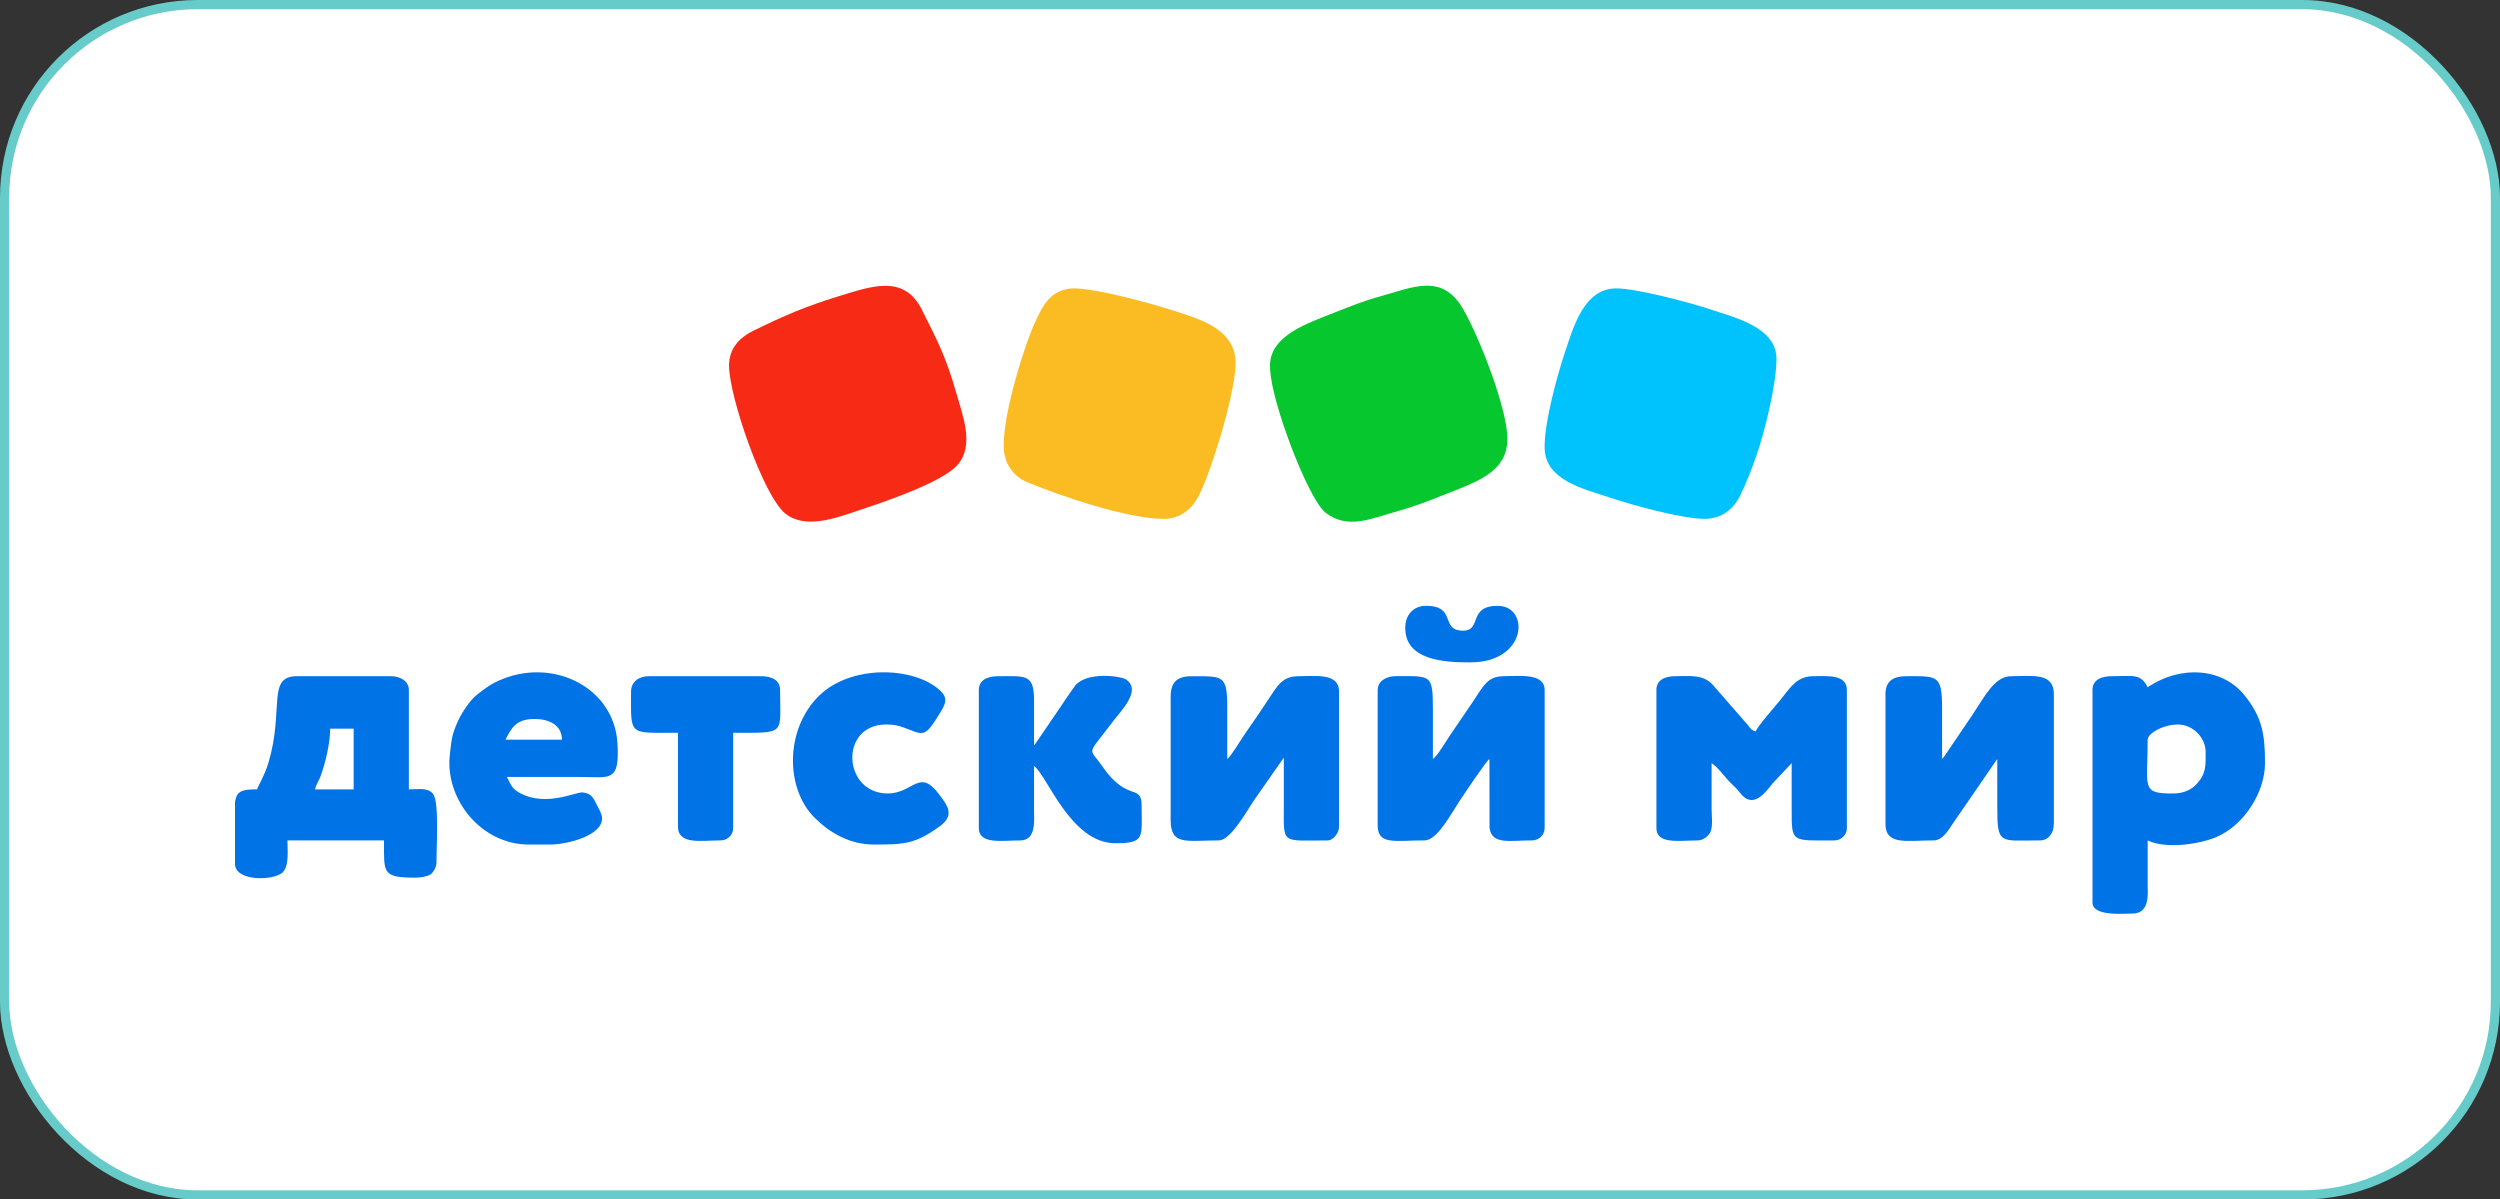
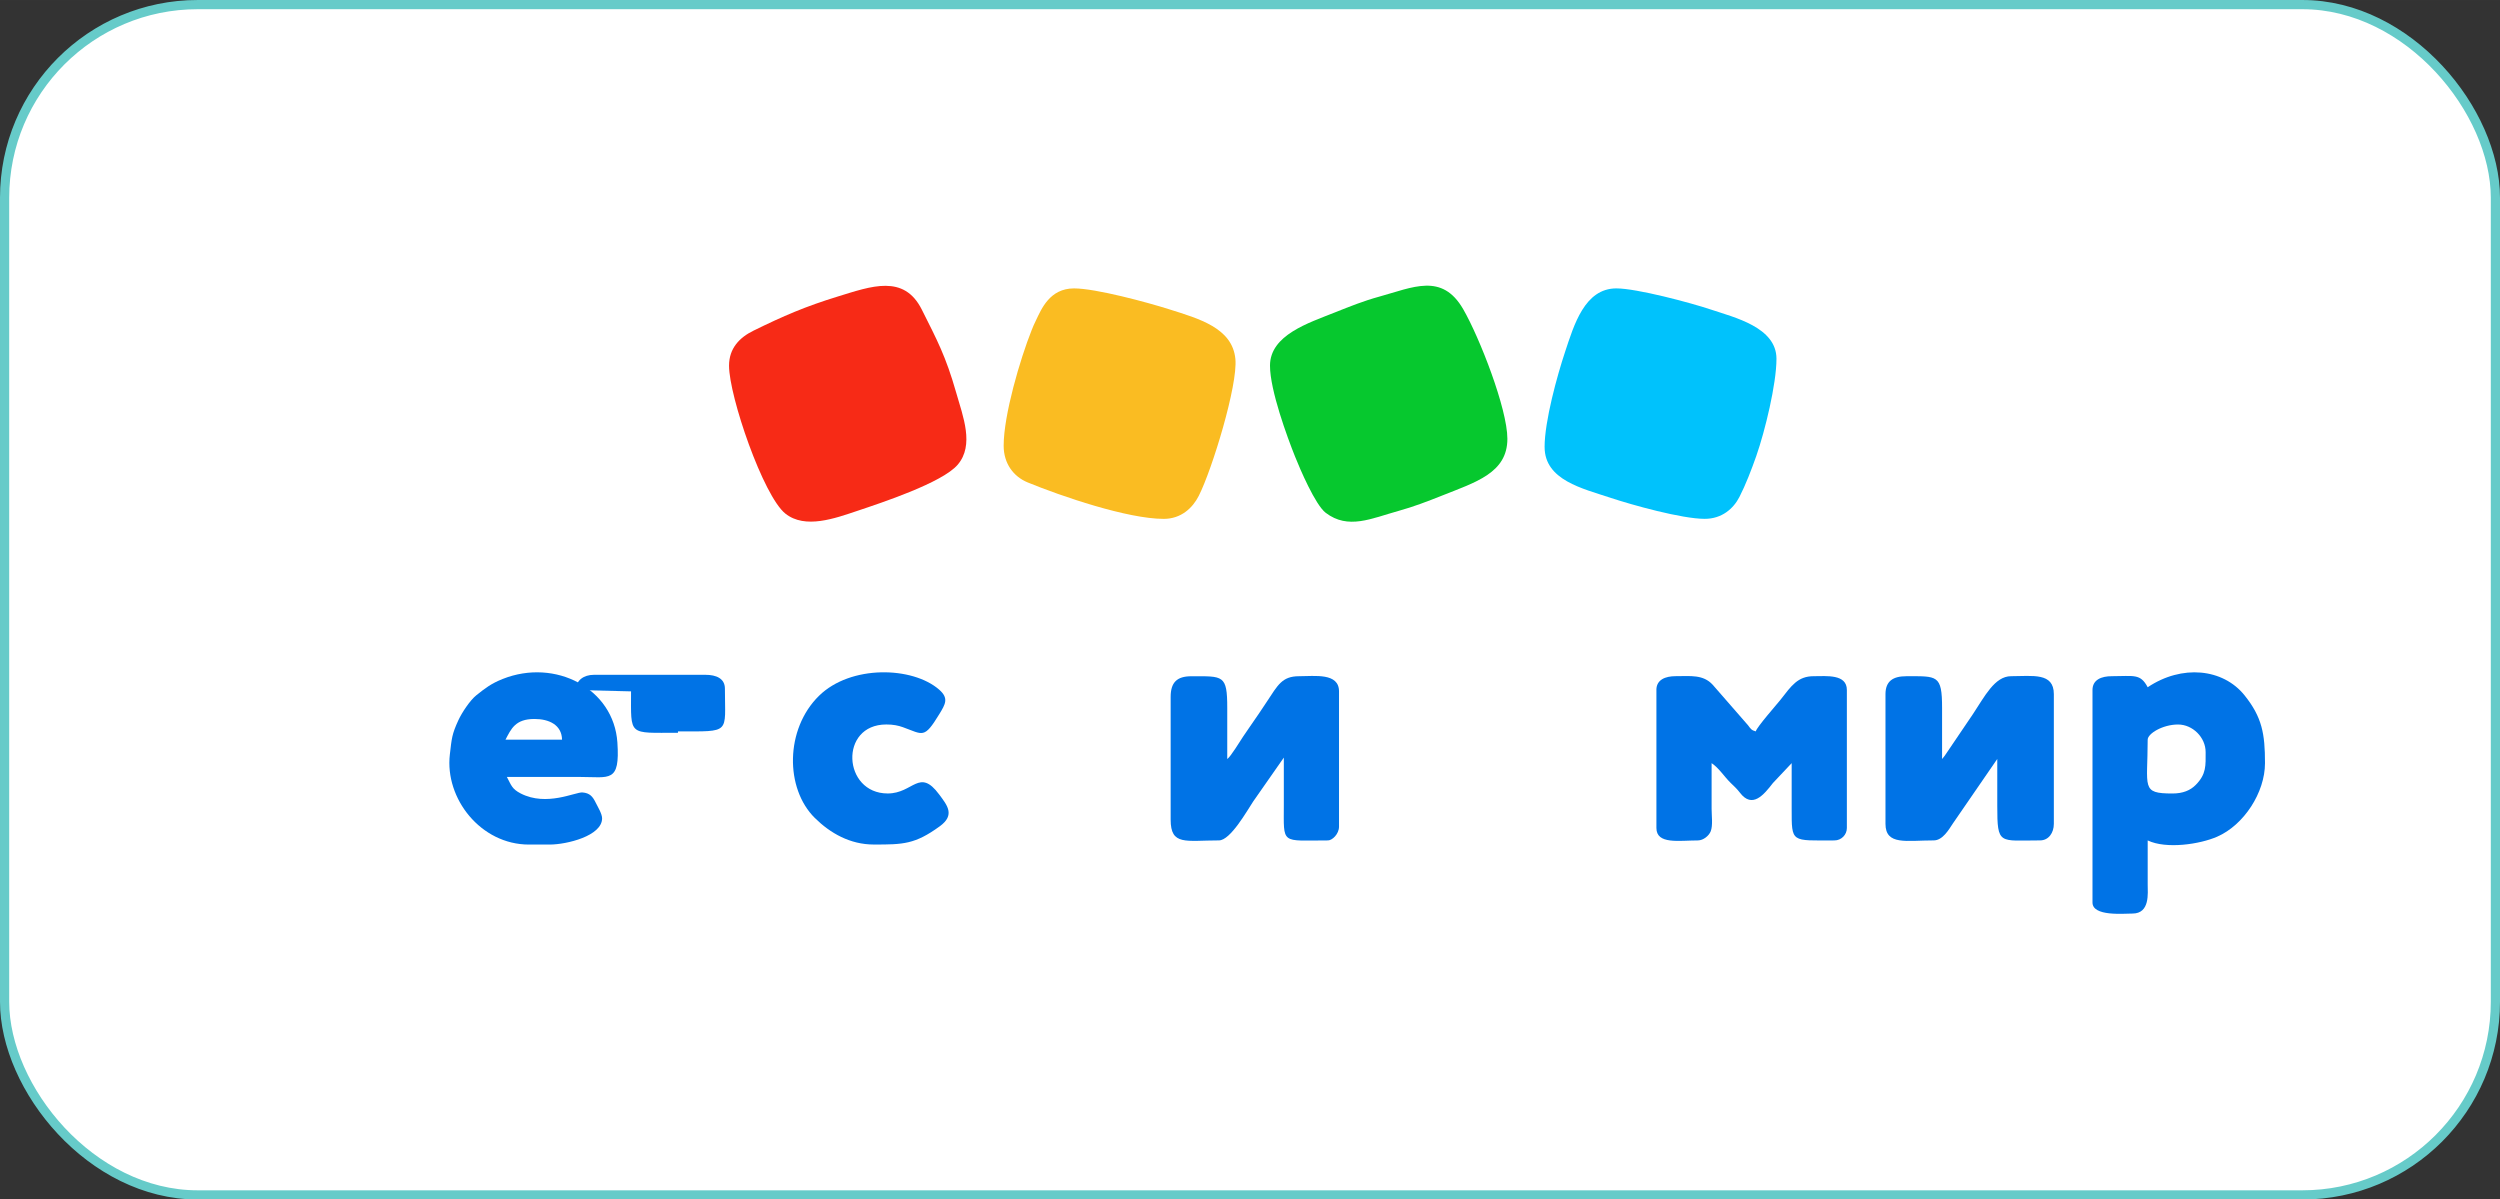
<svg xmlns="http://www.w3.org/2000/svg" xml:space="preserve" width="96.026mm" height="46.073mm" style="shape-rendering:geometricPrecision; text-rendering:geometricPrecision; image-rendering:optimizeQuality; fill-rule:evenodd; clip-rule:evenodd" viewBox="0 0 853.35 409.43">
  <rect x="0" y="0" width="853.35" height="409.43" fill="#333333" stroke="none" />
  <defs>
    <style type="text/css">  .str0 {stroke:#66CBC9;stroke-width:3.14;stroke-miterlimit:22.926} .fil5 {fill:#0073E6} .fil2 {fill:#00C2FC} .fil1 {fill:#06C82E} .fil4 {fill:#F72A16} .fil3 {fill:#FABC22} .fil0 {fill:white}  </style>
  </defs>
  <g id="Слой_x0020_1">
    <rect class="fil0 str0" x="1.57" y="1.57" width="850.21" height="406.3" rx="65.92" ry="65.92" />
    <g id="_1083571054992">
      <path class="fil1" d="M433.5 124.82c0,8.41 5.9,24.39 8.55,31.02 1.65,4.14 6.91,16.49 10.47,19.2 7.68,5.85 15.58,1.92 24.89,-0.66 5.12,-1.42 9.88,-3.25 14.64,-5.15 11.68,-4.66 22.48,-7.79 22.48,-19.45 0,-10.26 -9.53,-34.65 -15.09,-44.26 -7.24,-12.52 -17.2,-7.41 -28.72,-4.25 -5.16,1.41 -10.07,3.37 -14.94,5.32 -9.14,3.66 -22.28,7.75 -22.28,18.24z" />
      <path class="fil2" d="M527.24 152.61c0,11.29 13.07,14.16 22.32,17.25 7.59,2.53 24.54,7.24 32.32,7.24 5.88,0 9.8,-3.48 11.85,-7.46 2.12,-4.13 4.13,-9.34 5.77,-14.02 2.95,-8.45 6.88,-24.54 6.88,-33.16 0,-10.74 -14.33,-14.1 -22.32,-16.78 -6.97,-2.34 -25.37,-7.24 -32.33,-7.24 -10.83,0 -14.47,12.52 -17.49,21.61 -2.72,8.19 -7.01,23.7 -7.01,32.56z" />
      <path class="fil3" d="M342.59 152.14c0,6.08 3.36,10.54 8.2,12.53 11.5,4.72 34.12,12.44 46.44,12.44 5.94,0 9.86,-3.73 11.95,-7.84 4.59,-9.06 13.37,-37.84 12.51,-46.74 -1.03,-10.63 -12.48,-13.75 -22.63,-16.97 -7.4,-2.35 -25,-7.12 -32.45,-7.12 -8.3,0 -11.14,7.05 -13.03,10.99 -0.64,1.32 -0.88,1.85 -1.44,3.27 -3.95,9.94 -9.55,28.96 -9.55,39.44z" />
      <path class="fil4" d="M248.85 124.82c0,10.44 11.67,44.46 19.23,50.49 6.75,5.39 16.99,1.6 24.64,-0.96 8.07,-2.71 28.95,-9.57 34.19,-15.74 5.71,-6.71 1.8,-16.45 -0.54,-24.64 -3.54,-12.41 -6.5,-17.87 -11.73,-28.31 -6.11,-12.18 -17.31,-7.93 -28.64,-4.46 -11.07,3.4 -18.58,6.64 -28.83,11.68 -4.73,2.32 -8.32,6 -8.32,11.94z" />
-       <path class="fil5" d="M112.71 248.71l8.01 0 0 20.73 -13.19 0c0.4,-1.73 1.24,-2.77 1.82,-4.3 1.64,-4.31 3.36,-11.5 3.36,-16.43zm-32.5 46.16l0 -21.05c0.57,-3.87 2.39,-4.39 7.54,-4.39 0.28,-1.06 2.64,-4.83 3.94,-9.25 5.33,-18.11 -0.71,-29.38 9.72,-29.38l32.03 0c3.1,0 6.12,1.65 6.12,4.71l0 33.92c3.81,0 6.46,-0.65 8.29,1.6 2.08,2.56 1.13,17.78 1.13,23.37 0,1.54 -1.02,3.39 -2.05,4.07 -1.07,0.71 -3.32,1.11 -5.02,1.11 -11.6,0 -10.83,-1.61 -10.83,-12.72l-32.97 0c0,3.28 0.65,8.38 -1.48,10.77 -2.71,3.05 -16.42,3.41 -16.42,-2.76z" />
      <path class="fil5" d="M741.57 270.85c-10.88,0 -8.48,-1.94 -8.48,-18.37 0,-2.06 5.1,-5.18 10.36,-5.18 5.01,0 9.42,4.41 9.42,9.42 0,4.55 0.3,7.49 -3.39,11.21 -1.84,1.86 -4.38,2.92 -7.91,2.92zm-8.48 -36.27c-2.51,-4.75 -4.69,-3.77 -12.25,-3.77 -3.57,0 -6.59,1.22 -6.59,4.71l0 72.54c0,4.81 10.57,3.77 13.66,3.77 6.02,0 5.19,-7 5.18,-9.89 -0.01,-5.02 0,-10.05 0,-15.07 6.36,3.05 17.85,1.29 23.7,-1.27 9.15,-3.99 16.34,-15.08 16.34,-25.11 0,-10.01 -0.98,-15.67 -6.99,-23.16 -7.37,-9.17 -21.37,-10.57 -33.05,-2.75z" />
      <path class="fil5" d="M565.4 235.52l0 47.11c0,5.67 7.7,4.24 14.13,4.24 1.93,0 3.83,-1.64 4.41,-3.13 0.78,-2.01 0.3,-5.35 0.3,-7.7 -0,-5.18 0,-10.36 0,-15.55 2.54,1.7 4.21,4.48 6.47,6.71 1.23,1.21 2.12,1.97 3.21,3.39 4.21,5.52 8.13,0.73 11.25,-3.31l6.4 -6.79c0,5.18 0,10.36 0,15.55 -0,11.77 -0.22,10.83 14.6,10.83 2.33,0 4.24,-1.91 4.24,-4.24l0 -47.11c0,-5.51 -6.98,-4.71 -11.31,-4.71 -5.42,0 -7.57,3.2 -11.31,8 -1.2,1.54 -8.05,9.26 -8.48,10.84 -1.47,-0.39 -1.72,-0.86 -2.63,-2.08l-12.07 -13.84c-3.27,-3.55 -7.54,-2.93 -12.62,-2.93 -3.57,0 -6.6,1.22 -6.6,4.71z" />
      <path class="fil5" d="M643.59 236.93l0 44.28c0,7.44 7.19,5.65 16.49,5.65 3.03,0 5.16,-3.72 6.5,-5.75l15.17 -22.05c0,5.34 0,10.68 0,16.02 -0,13.5 0.65,11.78 14.6,11.78 2.95,0 4.71,-2.61 4.71,-5.65l0 -44.28c0,-7.47 -7.29,-6.12 -14.6,-6.12 -5.6,0 -9.05,6.98 -13,12.91l-9.13 13.48c-0.28,0.42 -0.19,0.32 -0.58,0.84 -0.4,0.54 -0.5,0.65 -0.84,1.04 0,-5.81 -0.01,-11.62 0,-17.43 0.01,-11.43 -1.67,-10.83 -12.25,-10.83 -4.46,0 -7.07,1.66 -7.07,6.12z" />
      <path class="fil5" d="M399.59 237.87l0 41.92c0,8.95 5.16,7.07 16.49,7.07 3.92,0 9.6,-10.15 11.68,-13.28l10.46 -14.98c0,5.34 0,10.68 0,16.02 0,13.86 -1.19,12.25 15.07,12.25 1.44,0 3.77,-2.17 3.77,-4.71l0 -46.16c0,-6.42 -8.28,-5.18 -13.66,-5.18 -5.78,0 -7.23,3.03 -11.02,8.76 -0.98,1.48 -1.74,2.62 -2.64,3.96 -1.8,2.69 -3.49,4.99 -5.37,7.82 -1.19,1.78 -4.21,6.81 -5.46,7.73 0,-5.81 -0,-11.62 0,-17.43 0.01,-11.39 -1.38,-10.83 -12.25,-10.83 -4.95,0 -7.07,2.12 -7.07,7.07z" />
-       <path class="fil5" d="M470.25 235.52l0 46.16c0,6.89 5.9,5.18 16.02,5.18 4.23,0 8.89,-8.83 11.77,-13.19 1.4,-2.11 9.12,-13.77 10.36,-14.6l0.04 23.51c0.76,5.85 6.82,4.28 14.57,4.28 2.33,0 4.24,-1.91 4.24,-4.24l0 -47.11c0,-5.87 -8.89,-4.71 -13.66,-4.71 -5.75,0 -6.92,2.86 -10.93,8.85l-8 11.78c-1.26,1.9 -4.03,6.61 -5.56,7.63 0,-5.65 -0,-11.31 0,-16.96 0,-12.13 -0.6,-11.3 -12.72,-11.3 -3.1,0 -6.12,1.65 -6.12,4.71z" />
      <path class="fil5" d="M182.43 245.41c4.94,0 9.31,1.98 9.42,7.07l-19.31 0c1.93,-3.65 3.31,-7.07 9.89,-7.07zm-1.88 42.87l7.07 0c5.81,0 17.9,-2.95 17.9,-8.95 0,-1.56 -1.49,-3.94 -2.18,-5.35 -1.03,-2.11 -2.02,-3.28 -4.5,-3.49 -2.4,-0.2 -12.25,4.9 -21.1,0.35 -2.99,-1.54 -3.2,-2.76 -4.72,-5.64 8.32,0 16.64,0 24.97,0 10.12,0 13.68,2.12 12.75,-11.78 -1.24,-18.42 -21.21,-28.8 -39.14,-21.67 -3.91,1.55 -5.97,3.14 -9.02,5.58 -2.16,1.73 -4.92,5.92 -6.11,8.49 -2.24,4.87 -2.27,6.16 -2.92,11.72 -1.75,15.01 10.53,30.74 27,30.74z" />
-       <path class="fil5" d="M334.11 235.52l0 47.11c0,5.67 7.7,4.24 14.13,4.24 5.62,0 4.71,-7.16 4.71,-10.36 -0,-5.02 0,-10.05 0,-15.07 4.61,3.37 12.47,26.38 27.79,26.38 10.18,0 8.95,-1.92 8.95,-12.72 0,-7.86 -4.8,-1 -13.38,-13.47 -4.72,-6.86 -5.57,-3.17 3.49,-15.26 2.61,-3.49 10.11,-10.75 4.55,-14.44 -1.78,-1.18 -13.7,-2.89 -17.55,2.38 -1.72,2.34 -2.99,4.26 -4.61,6.69l-8.59 12.61c-0.67,0.87 -0.24,0.31 -0.64,0.77 0,-5.02 -0.03,-10.06 0,-15.08 0.06,-9.38 -2.85,-8.48 -12.25,-8.48 -3.57,0 -6.59,1.22 -6.59,4.71z" />
      <path class="fil5" d="M298.31 288.27c9.95,0 13.97,-0.04 22.49,-6.24 5.31,-3.87 2.51,-7.17 -0.22,-10.85 -6.82,-9.19 -8.8,-0.34 -17.57,-0.34 -15.36,0 -16.67,-23.55 -0.47,-23.55 2.3,0 4.01,0.34 5.66,0.93 6.9,2.47 7.18,4.14 12.44,-4.49 2.05,-3.37 3.31,-5.39 -0.08,-8.34 -9.08,-7.92 -30.18,-8.51 -41.01,2.12 -11.58,11.37 -11.62,31.61 -1.41,41.7 5.26,5.19 12.03,9.06 20.14,9.06z" />
-       <path class="fil5" d="M215.4 235.99c0,15.42 -1.12,14.13 16.02,14.13l0 32.03c0,6.32 8.05,4.71 14.6,4.71 2.33,0 4.24,-1.91 4.24,-4.24l0 -32.5c18.22,0 16.02,0.92 16.02,-14.6 0,-3.49 -3.02,-4.71 -6.59,-4.71l-38.16 0c-3.41,0 -6.12,1.88 -6.12,5.18z" />
-       <path class="fil5" d="M479.67 214.32c0,11.03 13.2,11.78 22.14,11.78 19.7,0 20.39,-19.31 9.42,-19.31 -10.28,0 -5.3,8.48 -11.78,8.48 -8.09,0 -2.01,-8.48 -12.72,-8.48 -4.41,0 -7.07,3.25 -7.07,7.54z" />
+       <path class="fil5" d="M215.4 235.99c0,15.42 -1.12,14.13 16.02,14.13l0 32.03l0 -32.5c18.22,0 16.02,0.92 16.02,-14.6 0,-3.49 -3.02,-4.71 -6.59,-4.71l-38.16 0c-3.41,0 -6.12,1.88 -6.12,5.18z" />
    </g>
  </g>
</svg>